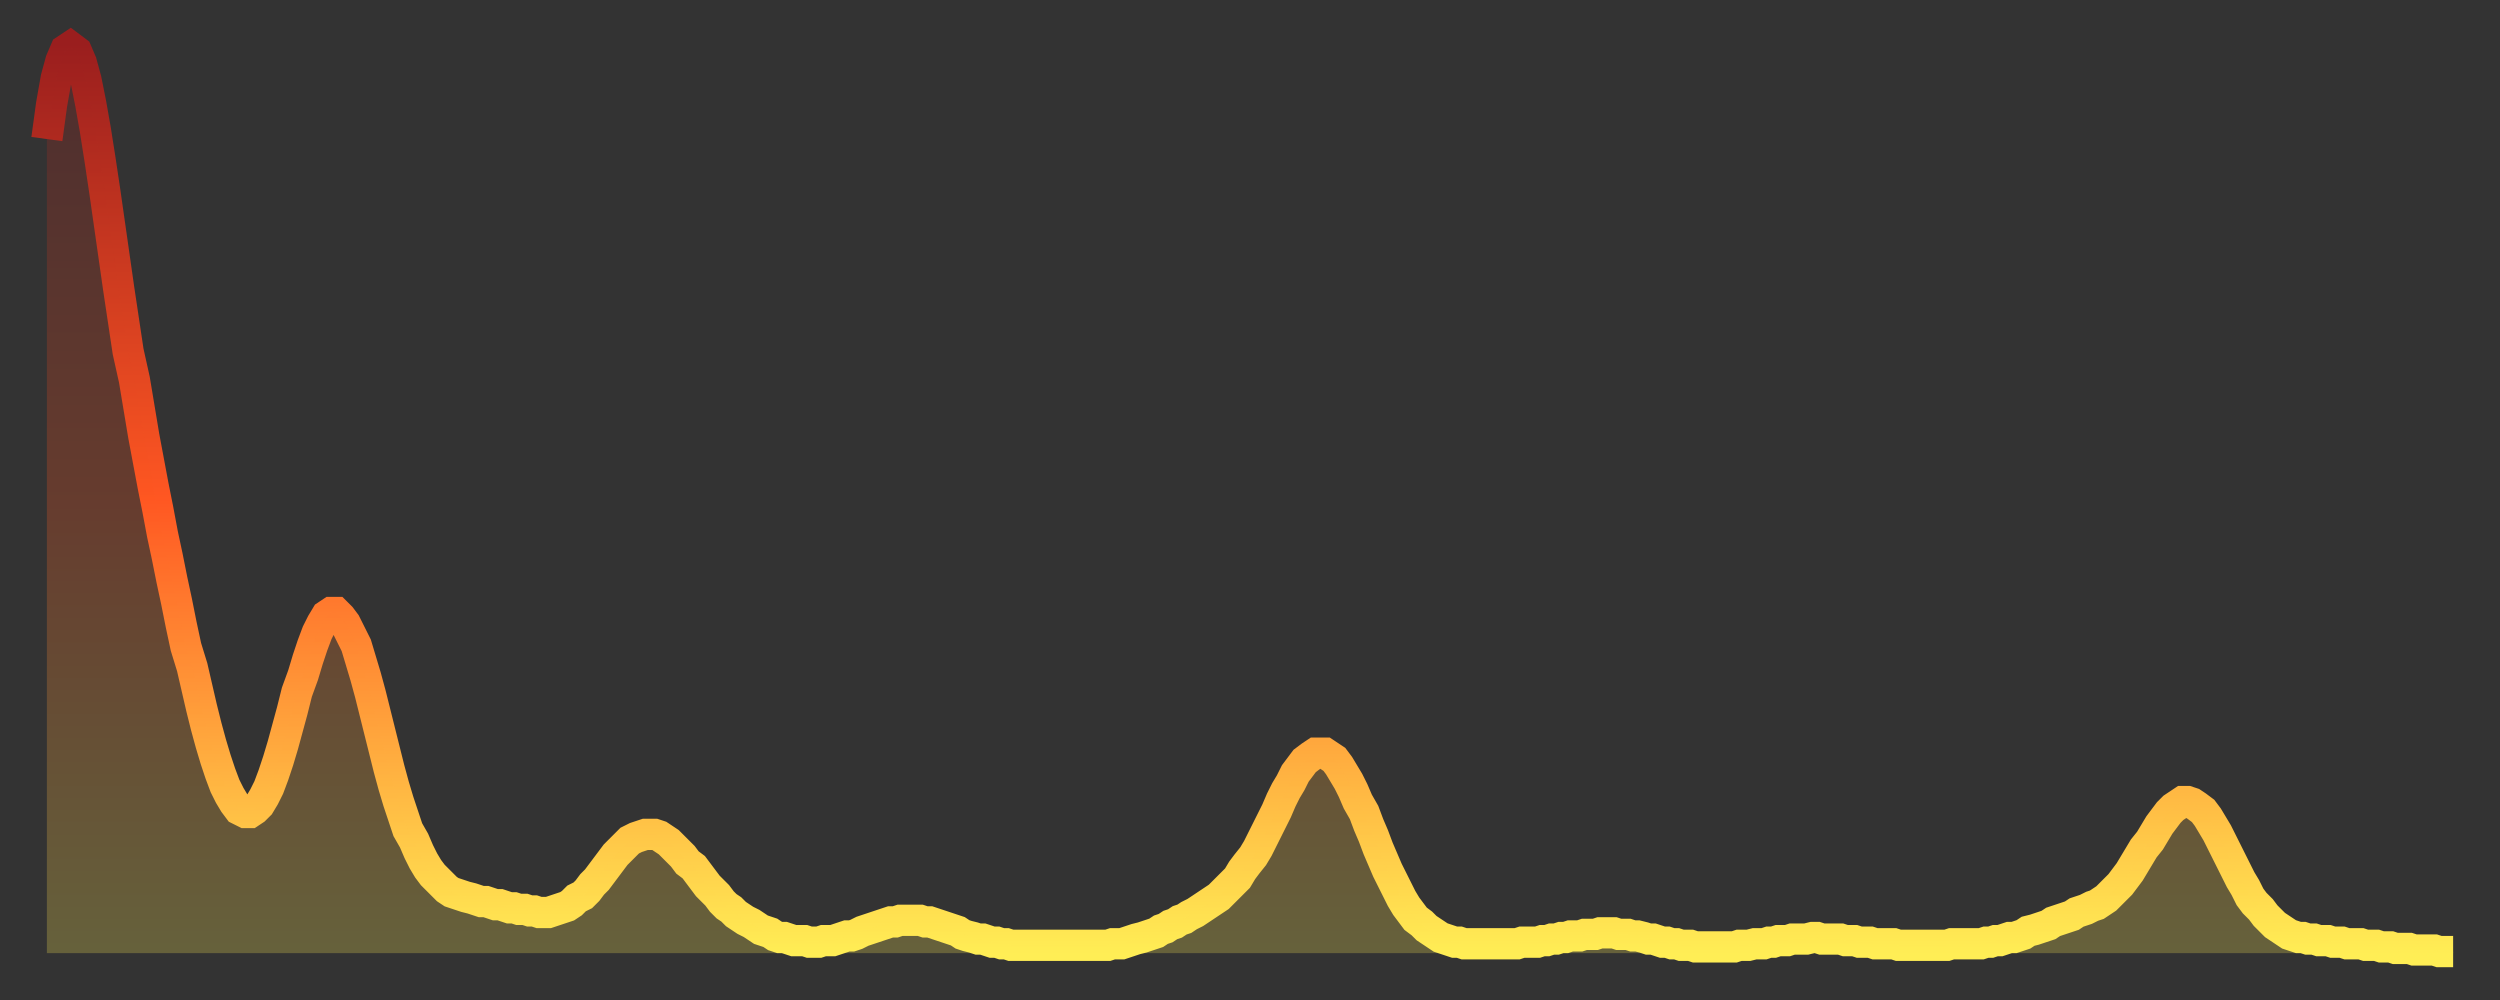
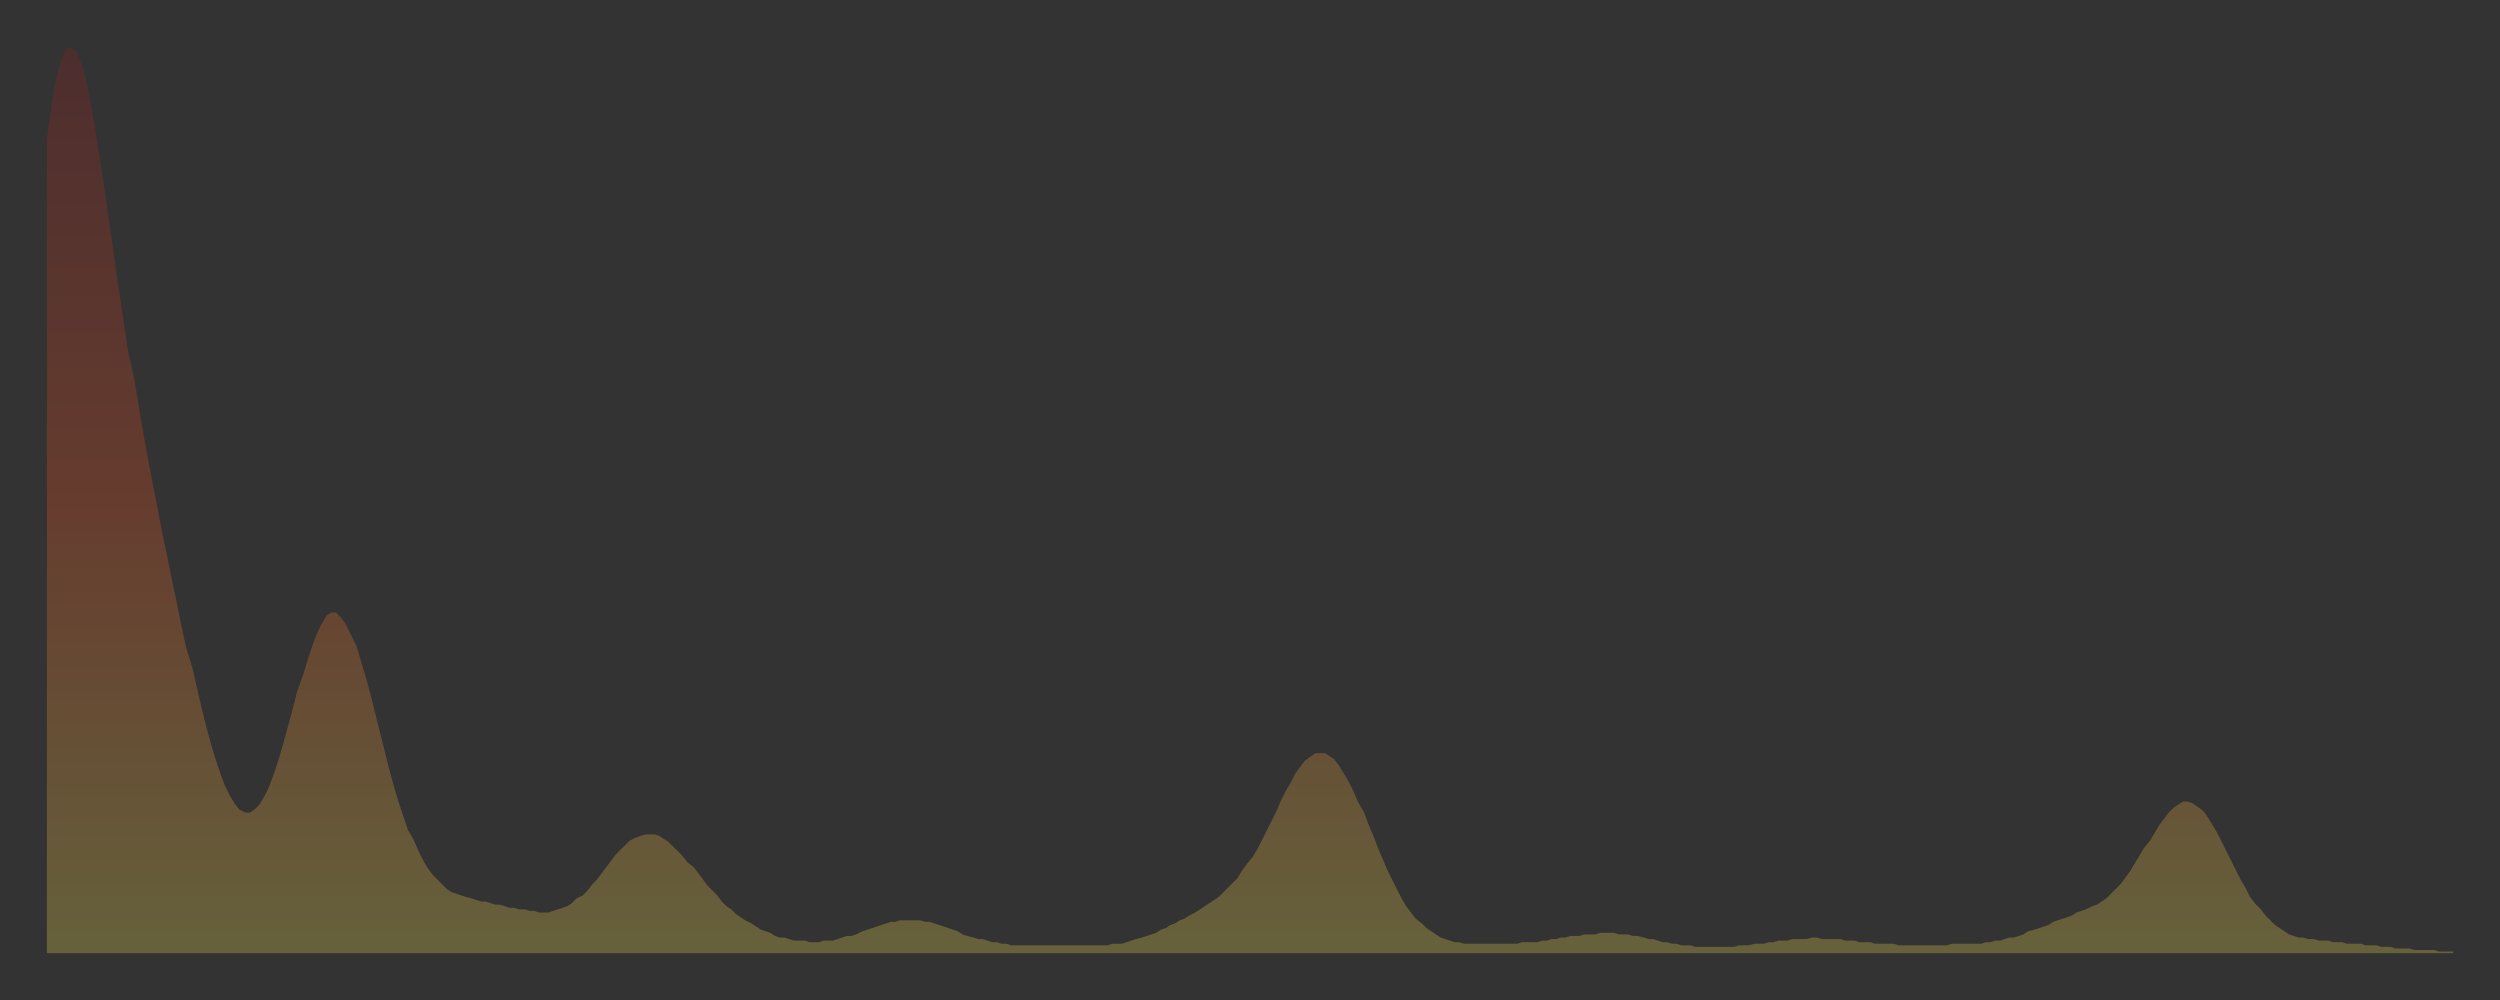
<svg xmlns="http://www.w3.org/2000/svg" baseProfile="full" height="64" version="1.1" width="160">
  <rect width="100%" height="100%" fill="#333333" stroke="none" />
  <defs>
    <linearGradient id="id6218" x1="0" x2="0" y1="0" y2="1">
      <stop offset="0%" stop-color="#9a1e1e" />
      <stop offset="50%" stop-color="#ff5722" />
      <stop offset="100%" stop-color="#ffee55" />
    </linearGradient>
  </defs>
  <g transform="translate(3,3)">
    <g>
-       <path d="M 0.0 5.9 0.3 3.7 0.6 2.0 0.9 0.9 1.2 0.2 1.5 0.0 1.9 0.3 2.2 1.0 2.5 2.1 2.8 3.6 3.1 5.3 3.4 7.2 3.7 9.2 4.0 11.3 4.3 13.4 4.6 15.5 4.9 17.5 5.2 19.5 5.6 21.3 5.9 23.1 6.2 24.9 6.5 26.5 6.8 28.1 7.1 29.6 7.4 31.2 7.7 32.6 8.0 34.1 8.3 35.5 8.6 37.0 8.9 38.4 9.3 39.7 9.6 41.0 9.9 42.3 10.2 43.5 10.5 44.6 10.8 45.6 11.1 46.5 11.4 47.3 11.7 47.9 12.0 48.4 12.3 48.8 12.7 49.0 13.0 49.0 13.3 48.8 13.6 48.5 13.9 48.0 14.2 47.4 14.5 46.6 14.8 45.7 15.1 44.7 15.4 43.6 15.7 42.5 16.0 41.3 16.4 40.2 16.7 39.2 17.0 38.3 17.3 37.5 17.6 36.9 17.9 36.4 18.2 36.2 18.5 36.2 18.8 36.5 19.1 36.9 19.4 37.5 19.8 38.3 20.1 39.3 20.4 40.3 20.7 41.4 21.0 42.6 21.3 43.8 21.6 45.0 21.9 46.2 22.2 47.3 22.5 48.3 22.8 49.2 23.1 50.1 23.5 50.8 23.8 51.5 24.1 52.1 24.4 52.6 24.7 53.0 25.0 53.3 25.3 53.6 25.6 53.9 25.9 54.1 26.2 54.2 26.5 54.3 26.8 54.4 27.2 54.5 27.5 54.6 27.8 54.7 28.1 54.7 28.4 54.8 28.7 54.9 29.0 54.9 29.3 55.0 29.6 55.1 29.9 55.1 30.2 55.2 30.6 55.2 30.9 55.3 31.2 55.3 31.5 55.4 31.8 55.4 32.1 55.4 32.4 55.3 32.7 55.2 33.0 55.1 33.3 55.0 33.6 54.8 33.9 54.5 34.3 54.3 34.6 54.0 34.9 53.6 35.2 53.3 35.5 52.9 35.8 52.5 36.1 52.1 36.4 51.7 36.7 51.4 37.0 51.1 37.3 50.8 37.7 50.6 38.0 50.5 38.3 50.4 38.6 50.4 38.9 50.4 39.2 50.5 39.5 50.7 39.8 50.9 40.1 51.2 40.4 51.5 40.7 51.8 41.0 52.2 41.4 52.5 41.7 52.9 42.0 53.3 42.3 53.7 42.6 54.0 42.9 54.3 43.2 54.7 43.5 55.0 43.8 55.2 44.1 55.5 44.4 55.7 44.7 55.9 45.1 56.1 45.4 56.3 45.7 56.5 46.0 56.6 46.3 56.7 46.6 56.9 46.9 57.0 47.2 57.0 47.5 57.1 47.8 57.2 48.1 57.2 48.5 57.2 48.8 57.3 49.1 57.3 49.4 57.3 49.7 57.2 50.0 57.2 50.3 57.2 50.6 57.1 50.9 57.0 51.2 56.9 51.5 56.9 51.8 56.8 52.2 56.6 52.5 56.5 52.8 56.4 53.1 56.3 53.4 56.2 53.7 56.1 54.0 56.0 54.3 56.0 54.6 55.9 54.9 55.9 55.2 55.9 55.6 55.9 55.9 55.9 56.2 56.0 56.5 56.0 56.8 56.1 57.1 56.2 57.4 56.3 57.7 56.4 58.0 56.5 58.3 56.6 58.6 56.8 58.9 56.9 59.3 57.0 59.6 57.1 59.9 57.1 60.2 57.2 60.5 57.3 60.8 57.3 61.1 57.4 61.4 57.4 61.7 57.5 62.0 57.5 62.3 57.5 62.6 57.5 63.0 57.5 63.3 57.5 63.6 57.5 63.9 57.5 64.2 57.5 64.5 57.5 64.8 57.5 65.1 57.5 65.4 57.5 65.7 57.5 66.0 57.5 66.4 57.5 66.7 57.5 67.0 57.5 67.3 57.5 67.6 57.5 67.9 57.5 68.2 57.4 68.5 57.4 68.8 57.4 69.1 57.3 69.4 57.2 69.7 57.1 70.1 57.0 70.4 56.9 70.7 56.8 71.0 56.7 71.3 56.5 71.6 56.4 71.9 56.2 72.2 56.1 72.5 55.9 72.8 55.8 73.1 55.6 73.5 55.4 73.8 55.2 74.1 55.0 74.4 54.8 74.7 54.6 75.0 54.4 75.3 54.1 75.6 53.8 75.9 53.5 76.2 53.2 76.5 52.7 76.8 52.3 77.2 51.8 77.5 51.3 77.8 50.7 78.1 50.1 78.4 49.5 78.7 48.9 79.0 48.2 79.3 47.6 79.6 47.1 79.9 46.5 80.2 46.1 80.5 45.7 80.9 45.4 81.2 45.2 81.5 45.2 81.8 45.2 82.1 45.4 82.4 45.6 82.7 46.0 83.0 46.5 83.3 47.0 83.6 47.6 83.9 48.3 84.3 49.0 84.6 49.8 84.9 50.5 85.2 51.3 85.5 52.0 85.8 52.7 86.1 53.3 86.4 53.9 86.7 54.5 87.0 55.0 87.3 55.4 87.6 55.8 88.0 56.1 88.3 56.4 88.6 56.6 88.9 56.8 89.2 57.0 89.5 57.1 89.8 57.2 90.1 57.3 90.4 57.3 90.7 57.4 91.0 57.4 91.4 57.4 91.7 57.4 92.0 57.4 92.3 57.4 92.6 57.4 92.9 57.4 93.2 57.4 93.5 57.4 93.8 57.4 94.1 57.4 94.4 57.3 94.7 57.3 95.1 57.3 95.4 57.3 95.7 57.2 96.0 57.2 96.3 57.1 96.6 57.1 96.9 57.0 97.2 57.0 97.5 56.9 97.8 56.9 98.1 56.9 98.4 56.8 98.8 56.8 99.1 56.8 99.4 56.7 99.7 56.7 100.0 56.7 100.3 56.7 100.6 56.8 100.9 56.8 101.2 56.8 101.5 56.9 101.8 56.9 102.2 57.0 102.5 57.1 102.8 57.1 103.1 57.2 103.4 57.3 103.7 57.3 104.0 57.4 104.3 57.4 104.6 57.5 104.9 57.5 105.2 57.5 105.5 57.6 105.9 57.6 106.2 57.6 106.5 57.6 106.8 57.6 107.1 57.6 107.4 57.6 107.7 57.6 108.0 57.6 108.3 57.5 108.6 57.5 108.9 57.5 109.3 57.4 109.6 57.4 109.9 57.4 110.2 57.3 110.5 57.3 110.8 57.2 111.1 57.2 111.4 57.2 111.7 57.1 112.0 57.1 112.3 57.1 112.6 57.1 113.0 57.0 113.3 57.0 113.6 57.1 113.9 57.1 114.2 57.1 114.5 57.1 114.8 57.1 115.1 57.2 115.4 57.2 115.7 57.2 116.0 57.3 116.3 57.3 116.7 57.3 117.0 57.4 117.3 57.4 117.6 57.4 117.9 57.4 118.2 57.4 118.5 57.5 118.8 57.5 119.1 57.5 119.4 57.5 119.7 57.5 120.1 57.5 120.4 57.5 120.7 57.5 121.0 57.5 121.3 57.5 121.6 57.5 121.9 57.4 122.2 57.4 122.5 57.4 122.8 57.4 123.1 57.4 123.4 57.4 123.8 57.4 124.1 57.3 124.4 57.3 124.7 57.2 125.0 57.2 125.3 57.1 125.6 57.0 125.9 57.0 126.2 56.9 126.5 56.8 126.8 56.6 127.2 56.5 127.5 56.4 127.8 56.3 128.1 56.2 128.4 56.0 128.7 55.9 129.0 55.8 129.3 55.7 129.6 55.6 129.9 55.4 130.2 55.3 130.5 55.2 130.9 55.0 131.2 54.9 131.5 54.7 131.8 54.5 132.1 54.2 132.4 53.9 132.7 53.6 133.0 53.2 133.3 52.8 133.6 52.3 133.9 51.8 134.2 51.3 134.6 50.8 134.9 50.3 135.2 49.8 135.5 49.4 135.8 49.0 136.1 48.7 136.4 48.5 136.7 48.3 137.0 48.3 137.3 48.4 137.6 48.6 138.0 48.9 138.3 49.3 138.6 49.8 138.9 50.3 139.2 50.9 139.5 51.5 139.8 52.1 140.1 52.7 140.4 53.3 140.7 53.8 141.0 54.4 141.3 54.8 141.7 55.2 142.0 55.6 142.3 55.9 142.6 56.2 142.9 56.4 143.2 56.6 143.5 56.8 143.8 56.9 144.1 57.0 144.4 57.0 144.7 57.1 145.1 57.1 145.4 57.2 145.7 57.2 146.0 57.2 146.3 57.3 146.6 57.3 146.9 57.3 147.2 57.4 147.5 57.4 147.8 57.4 148.1 57.4 148.4 57.5 148.8 57.5 149.1 57.5 149.4 57.6 149.7 57.6 150.0 57.6 150.3 57.7 150.6 57.7 150.9 57.7 151.2 57.7 151.5 57.8 151.8 57.8 152.1 57.8 152.5 57.8 152.8 57.8 153.1 57.9 153.4 57.9 153.7 57.9 154.0 57.9" fill="none" id="graph-curve" opacity="1" stroke="url(#id6218)" stroke-width="2" />
      <path d="M 0 58 L 0.0 5.9 0.3 3.7 0.6 2.0 0.9 0.9 1.2 0.2 1.5 0.0 1.9 0.3 2.2 1.0 2.5 2.1 2.8 3.6 3.1 5.3 3.4 7.2 3.7 9.2 4.0 11.3 4.3 13.4 4.6 15.5 4.9 17.5 5.2 19.5 5.6 21.3 5.9 23.1 6.2 24.9 6.5 26.5 6.8 28.1 7.1 29.6 7.4 31.2 7.7 32.6 8.0 34.1 8.3 35.5 8.6 37.0 8.9 38.4 9.3 39.7 9.6 41.0 9.9 42.3 10.2 43.5 10.5 44.6 10.8 45.6 11.1 46.5 11.4 47.3 11.7 47.9 12.0 48.4 12.3 48.8 12.7 49.0 13.0 49.0 13.3 48.8 13.6 48.5 13.9 48.0 14.2 47.4 14.5 46.6 14.8 45.7 15.1 44.7 15.4 43.6 15.7 42.5 16.0 41.3 16.4 40.2 16.7 39.2 17.0 38.3 17.3 37.5 17.6 36.9 17.9 36.4 18.2 36.2 18.5 36.2 18.8 36.5 19.1 36.9 19.4 37.5 19.8 38.3 20.1 39.3 20.4 40.3 20.7 41.4 21.0 42.6 21.3 43.8 21.6 45.0 21.9 46.2 22.2 47.3 22.5 48.3 22.8 49.2 23.1 50.1 23.5 50.8 23.8 51.5 24.1 52.1 24.4 52.6 24.7 53.0 25.0 53.3 25.3 53.6 25.6 53.9 25.9 54.1 26.2 54.2 26.5 54.3 26.8 54.4 27.2 54.5 27.5 54.6 27.8 54.7 28.1 54.7 28.4 54.8 28.7 54.9 29.0 54.9 29.3 55.0 29.6 55.1 29.9 55.1 30.2 55.2 30.6 55.2 30.9 55.3 31.2 55.3 31.5 55.4 31.8 55.4 32.1 55.4 32.4 55.3 32.7 55.2 33.0 55.1 33.3 55.0 33.6 54.8 33.9 54.5 34.3 54.3 34.6 54.0 34.9 53.6 35.2 53.3 35.5 52.9 35.8 52.5 36.1 52.1 36.4 51.7 36.7 51.4 37.0 51.1 37.3 50.8 37.7 50.6 38.0 50.5 38.3 50.4 38.6 50.4 38.9 50.4 39.2 50.5 39.5 50.7 39.8 50.9 40.1 51.2 40.4 51.5 40.7 51.8 41.0 52.2 41.4 52.5 41.7 52.9 42.0 53.3 42.3 53.7 42.6 54.0 42.9 54.3 43.2 54.7 43.5 55.0 43.8 55.2 44.1 55.5 44.4 55.7 44.7 55.9 45.1 56.1 45.4 56.3 45.7 56.5 46.0 56.6 46.3 56.7 46.6 56.9 46.9 57.0 47.2 57.0 47.5 57.1 47.8 57.2 48.1 57.2 48.5 57.2 48.8 57.3 49.1 57.3 49.4 57.3 49.7 57.2 50.0 57.2 50.3 57.2 50.6 57.1 50.9 57.0 51.2 56.9 51.5 56.9 51.8 56.8 52.2 56.6 52.5 56.5 52.8 56.4 53.1 56.3 53.4 56.2 53.7 56.1 54.0 56.0 54.3 56.0 54.6 55.9 54.9 55.9 55.2 55.9 55.6 55.9 55.9 55.9 56.2 56.0 56.5 56.0 56.8 56.1 57.1 56.2 57.4 56.3 57.7 56.4 58.0 56.5 58.3 56.6 58.6 56.8 58.9 56.9 59.3 57.0 59.6 57.1 59.9 57.1 60.2 57.2 60.5 57.3 60.8 57.3 61.1 57.4 61.4 57.4 61.7 57.5 62.0 57.5 62.3 57.5 62.6 57.5 63.0 57.5 63.3 57.5 63.6 57.5 63.9 57.5 64.2 57.5 64.5 57.5 64.8 57.5 65.1 57.5 65.4 57.5 65.7 57.5 66.0 57.5 66.4 57.5 66.7 57.5 67.0 57.5 67.3 57.5 67.6 57.5 67.9 57.5 68.2 57.4 68.5 57.4 68.8 57.4 69.1 57.3 69.4 57.2 69.7 57.1 70.1 57.0 70.4 56.9 70.7 56.8 71.0 56.7 71.3 56.5 71.6 56.4 71.9 56.2 72.2 56.1 72.5 55.9 72.8 55.8 73.1 55.6 73.5 55.4 73.8 55.2 74.1 55.0 74.4 54.8 74.7 54.6 75.0 54.4 75.3 54.1 75.6 53.8 75.9 53.5 76.2 53.2 76.5 52.7 76.8 52.3 77.2 51.8 77.5 51.3 77.8 50.7 78.1 50.1 78.4 49.5 78.7 48.9 79.0 48.2 79.3 47.6 79.6 47.1 79.9 46.5 80.2 46.1 80.5 45.7 80.9 45.4 81.2 45.2 81.5 45.2 81.8 45.2 82.1 45.4 82.4 45.6 82.7 46.0 83.0 46.5 83.3 47.0 83.6 47.6 83.9 48.3 84.3 49.0 84.6 49.8 84.9 50.5 85.2 51.3 85.5 52.0 85.8 52.7 86.1 53.3 86.4 53.9 86.7 54.5 87.0 55.0 87.3 55.4 87.6 55.8 88.0 56.1 88.3 56.4 88.6 56.6 88.9 56.8 89.2 57.0 89.5 57.1 89.8 57.2 90.1 57.3 90.4 57.3 90.7 57.4 91.0 57.4 91.4 57.4 91.7 57.4 92.0 57.4 92.3 57.4 92.6 57.4 92.9 57.4 93.2 57.4 93.5 57.4 93.8 57.4 94.1 57.4 94.4 57.3 94.7 57.3 95.1 57.3 95.4 57.3 95.7 57.2 96.0 57.2 96.3 57.1 96.6 57.1 96.9 57.0 97.2 57.0 97.5 56.9 97.8 56.9 98.1 56.9 98.4 56.8 98.8 56.8 99.1 56.8 99.4 56.7 99.7 56.7 100.0 56.7 100.3 56.7 100.6 56.8 100.9 56.8 101.2 56.8 101.5 56.9 101.8 56.9 102.2 57.0 102.5 57.1 102.8 57.1 103.1 57.2 103.4 57.3 103.7 57.3 104.0 57.4 104.3 57.4 104.6 57.5 104.9 57.5 105.2 57.5 105.5 57.6 105.9 57.6 106.2 57.6 106.5 57.6 106.8 57.6 107.1 57.6 107.4 57.6 107.7 57.6 108.0 57.6 108.3 57.5 108.6 57.5 108.9 57.5 109.3 57.4 109.6 57.4 109.9 57.4 110.2 57.3 110.5 57.3 110.8 57.2 111.1 57.2 111.4 57.2 111.7 57.1 112.0 57.1 112.3 57.1 112.6 57.1 113.0 57.0 113.3 57.0 113.6 57.1 113.9 57.1 114.2 57.1 114.5 57.1 114.8 57.1 115.1 57.2 115.4 57.2 115.7 57.2 116.0 57.3 116.3 57.3 116.7 57.3 117.0 57.4 117.3 57.4 117.6 57.4 117.9 57.4 118.2 57.4 118.5 57.5 118.8 57.5 119.1 57.5 119.4 57.5 119.7 57.5 120.1 57.5 120.4 57.5 120.7 57.5 121.0 57.5 121.3 57.5 121.6 57.5 121.9 57.4 122.2 57.4 122.5 57.4 122.8 57.4 123.1 57.4 123.4 57.4 123.8 57.4 124.1 57.3 124.4 57.3 124.7 57.2 125.0 57.2 125.3 57.1 125.6 57.0 125.9 57.0 126.2 56.9 126.5 56.8 126.8 56.6 127.2 56.5 127.5 56.4 127.8 56.3 128.1 56.2 128.4 56.0 128.7 55.9 129.0 55.8 129.3 55.7 129.6 55.6 129.9 55.4 130.2 55.3 130.5 55.2 130.9 55.0 131.2 54.9 131.5 54.7 131.8 54.5 132.1 54.2 132.4 53.9 132.7 53.6 133.0 53.2 133.3 52.8 133.6 52.3 133.9 51.8 134.2 51.3 134.6 50.8 134.9 50.3 135.2 49.8 135.5 49.4 135.8 49.0 136.1 48.7 136.4 48.5 136.7 48.3 137.0 48.3 137.3 48.4 137.6 48.6 138.0 48.9 138.3 49.3 138.6 49.8 138.9 50.3 139.2 50.9 139.5 51.5 139.8 52.1 140.1 52.7 140.4 53.3 140.7 53.8 141.0 54.4 141.3 54.8 141.7 55.2 142.0 55.6 142.3 55.9 142.6 56.2 142.9 56.4 143.2 56.6 143.5 56.8 143.8 56.9 144.1 57.0 144.4 57.0 144.7 57.1 145.1 57.1 145.4 57.2 145.7 57.2 146.0 57.2 146.3 57.3 146.6 57.3 146.9 57.3 147.2 57.4 147.5 57.4 147.8 57.4 148.1 57.4 148.4 57.5 148.8 57.5 149.1 57.5 149.4 57.6 149.7 57.6 150.0 57.6 150.3 57.7 150.6 57.7 150.9 57.7 151.2 57.7 151.5 57.8 151.8 57.8 152.1 57.8 152.5 57.8 152.8 57.8 153.1 57.9 153.4 57.9 153.7 57.9 154.0 57.9 154 58" fill="url(#id6218)" fill-opacity=".25" id="graph-shadow" />
    </g>
  </g>
</svg>